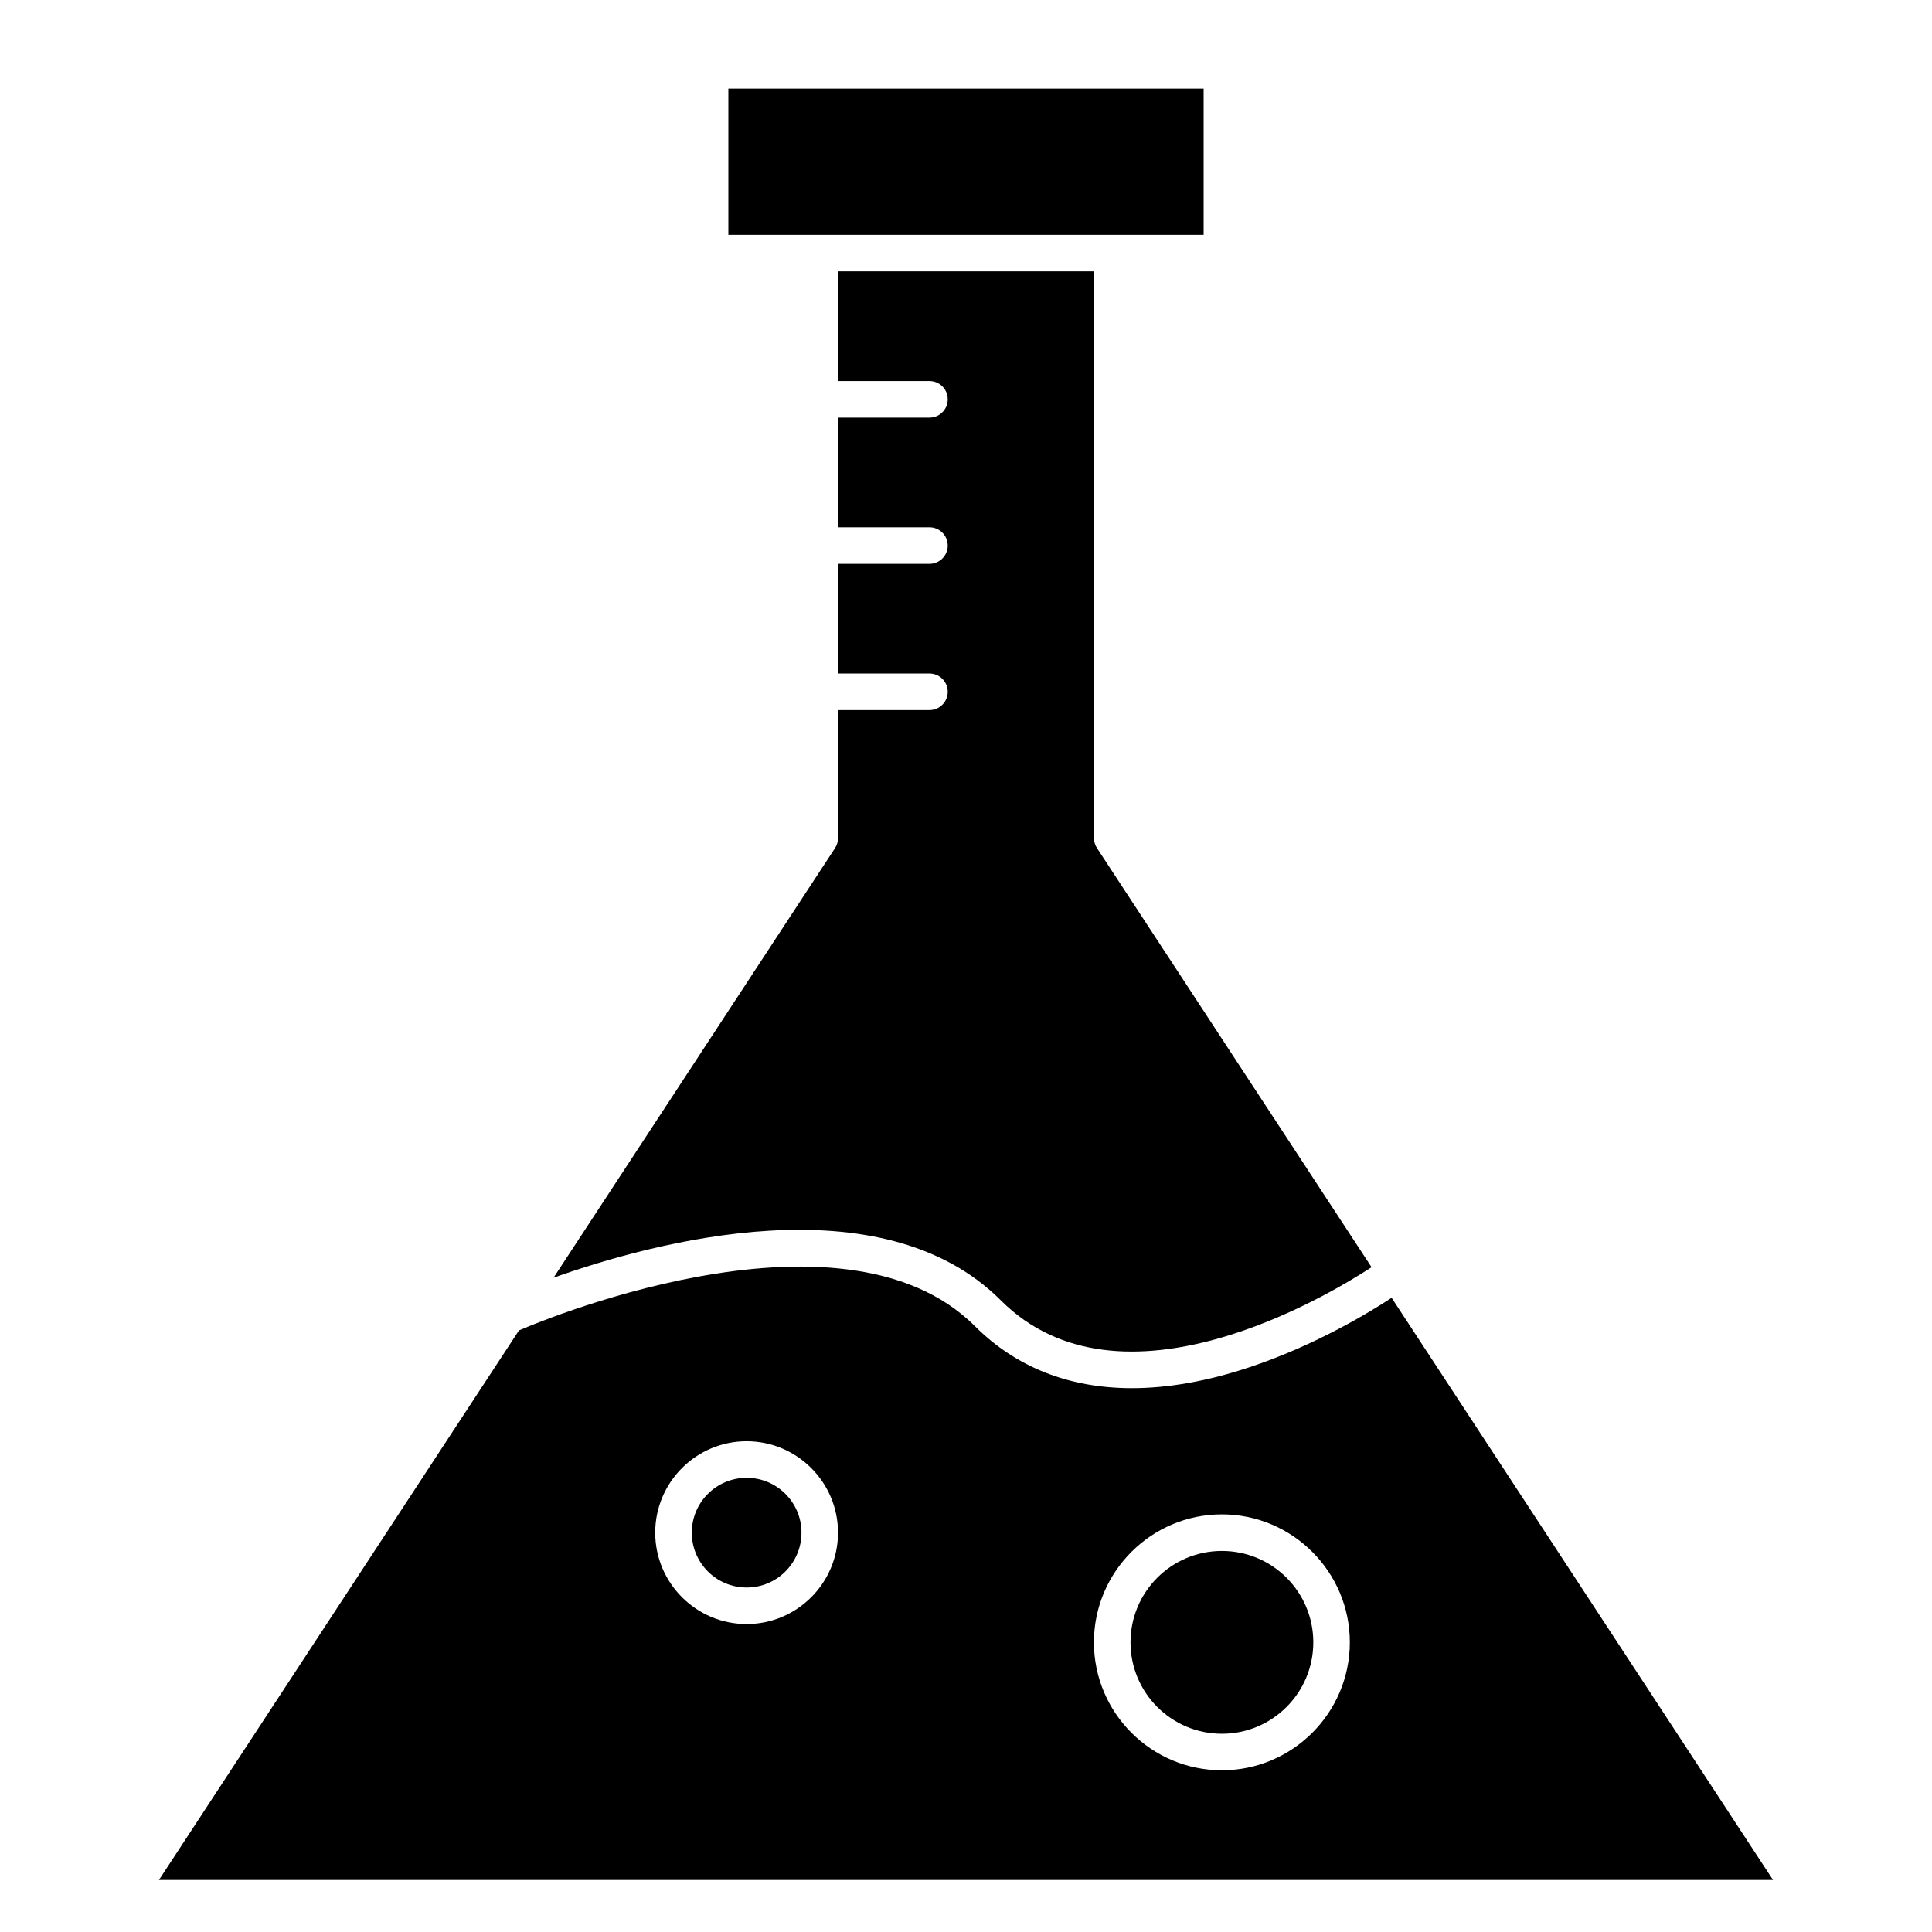
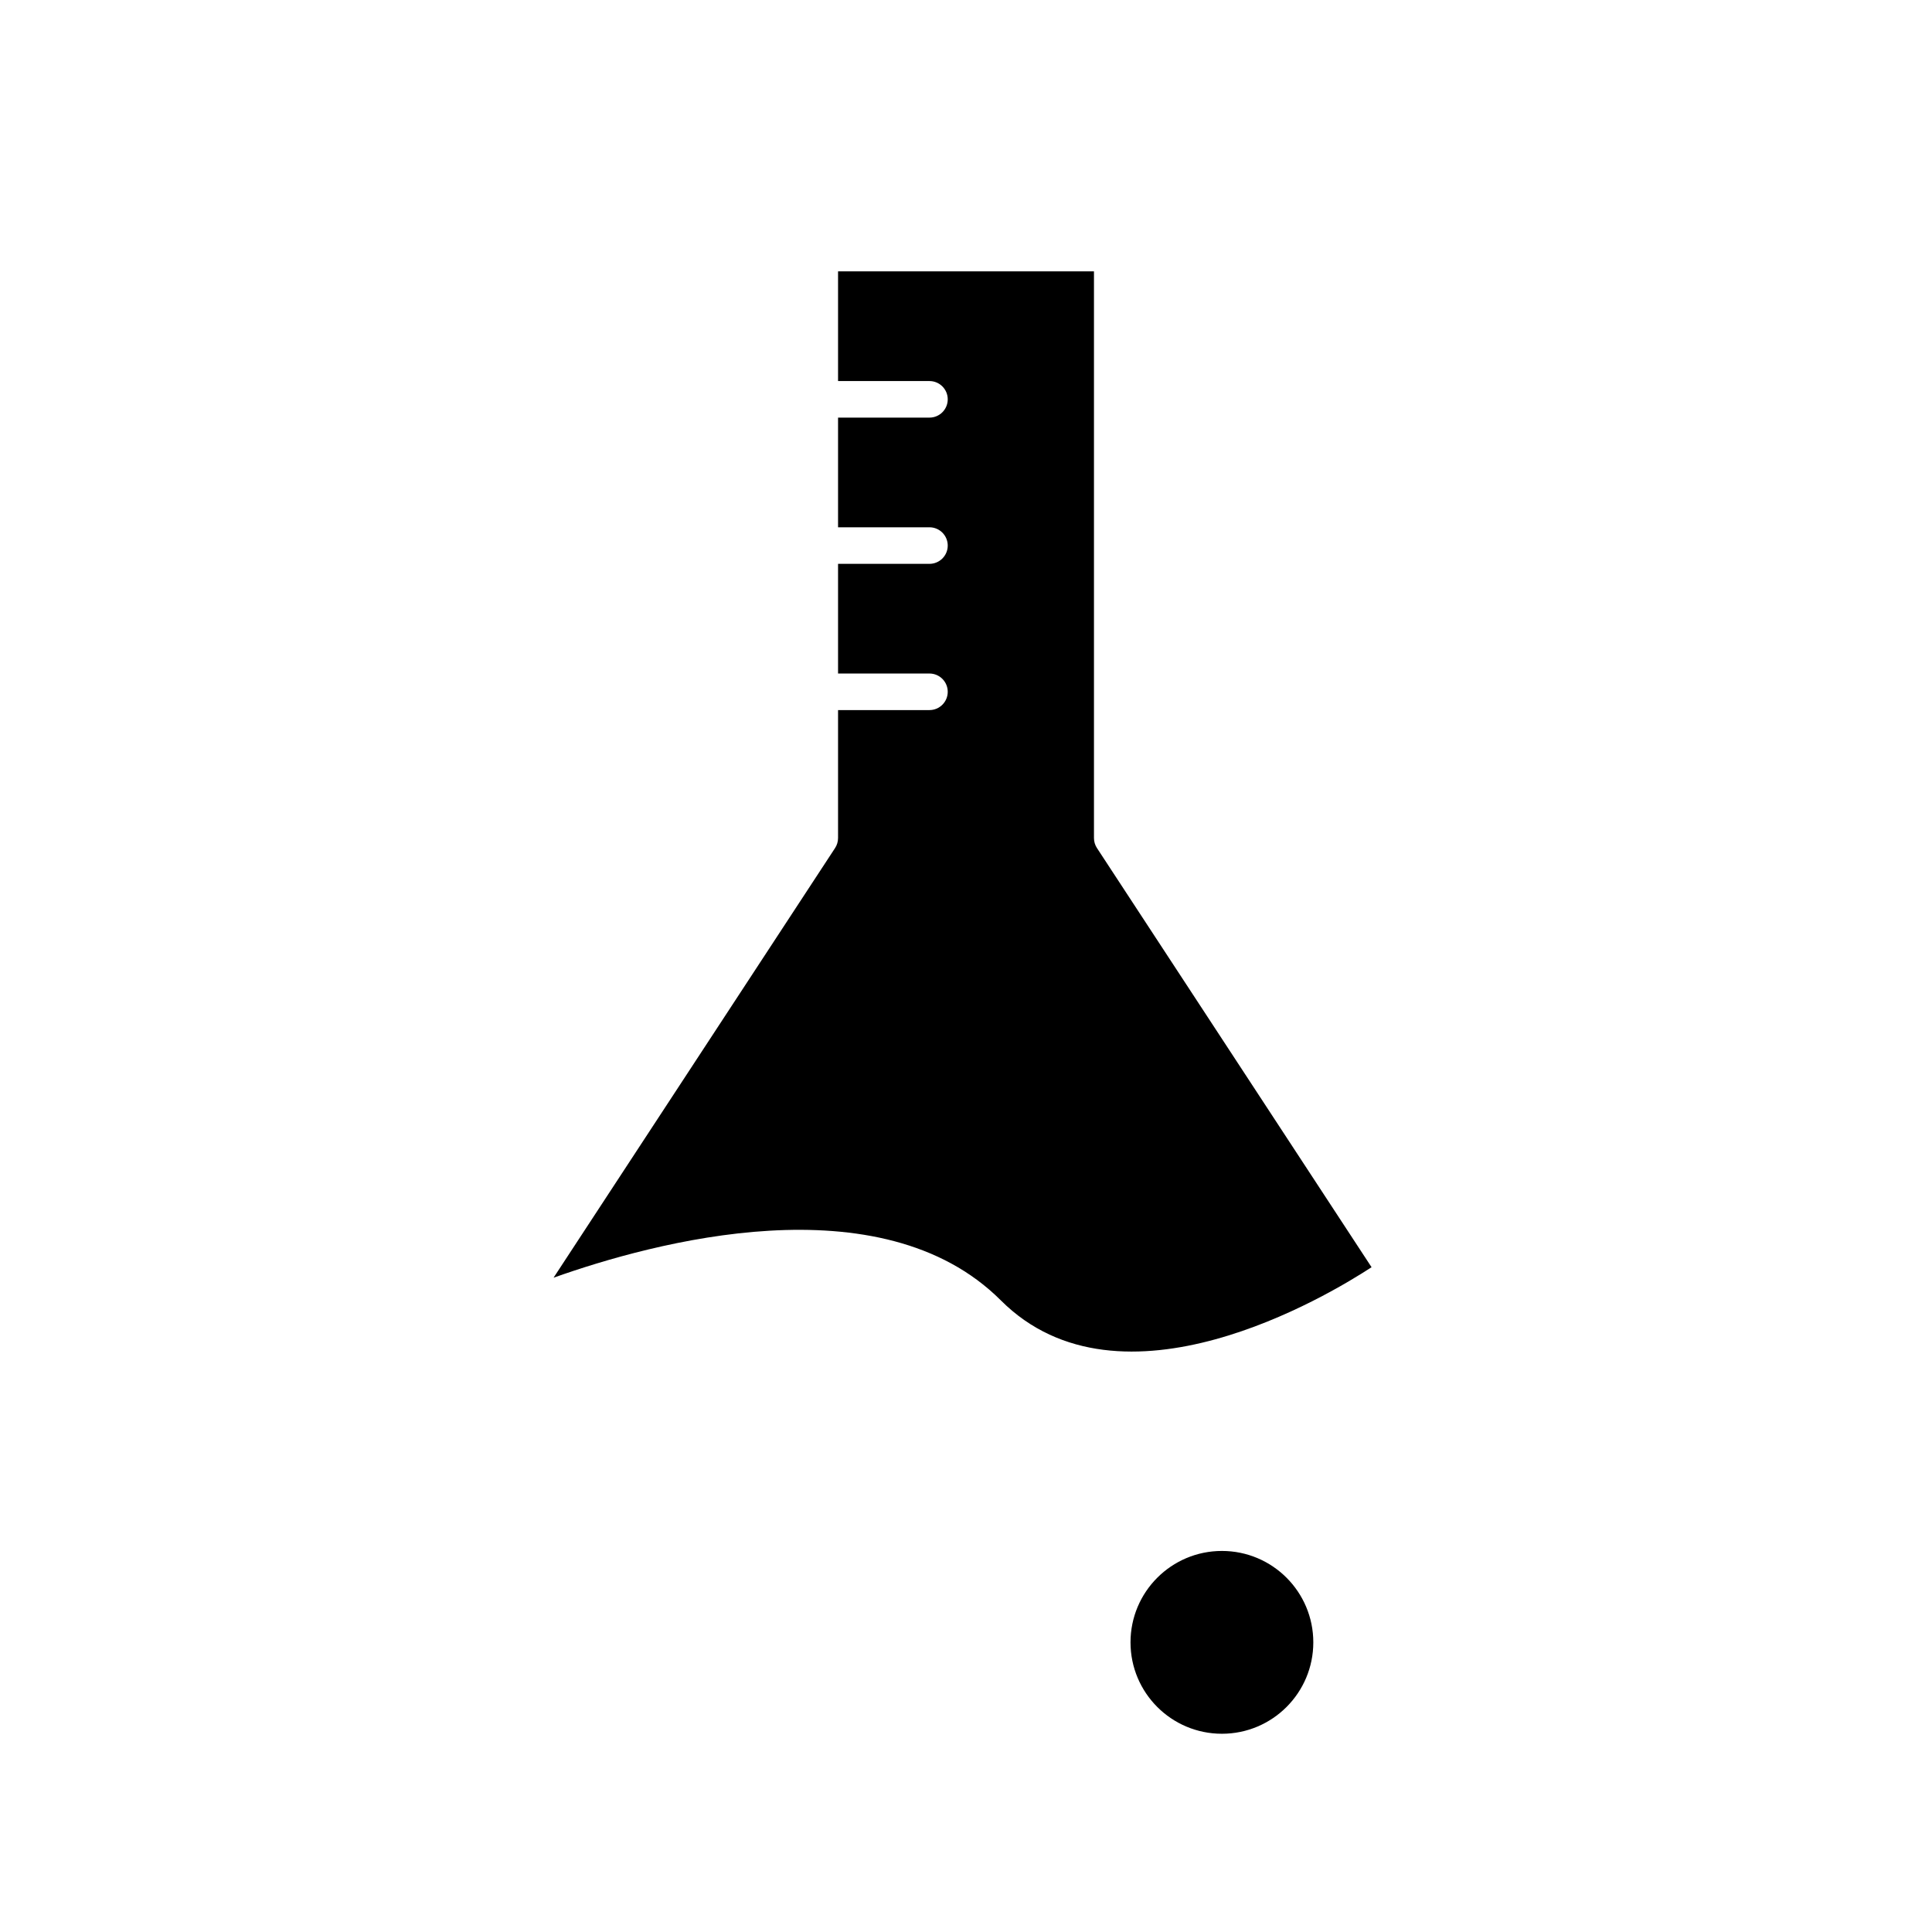
<svg xmlns="http://www.w3.org/2000/svg" fill="#000000" width="800px" height="800px" version="1.1" viewBox="144 144 512 512">
  <g>
    <path d="m492.04 579.24c0 13.379-10.844 24.223-24.219 24.223-13.379 0-24.223-10.844-24.223-24.223 0-13.379 10.844-24.223 24.223-24.223 13.375 0 24.219 10.844 24.219 24.223" />
-     <path d="m438.75 206.23h24.223v-38.754h-125.95v38.754z" />
    <path d="m409.24 488.62c31.828 31.824 86.871-1.359 98.238-8.797l-72.773-111.08c-0.516-0.789-0.793-1.711-0.793-2.656v-150.17h-67.82v29.066h24.223c2.676 0 4.844 2.168 4.844 4.844s-2.168 4.844-4.844 4.844h-24.223v29.066h24.223c2.676 0 4.844 2.168 4.844 4.844s-2.168 4.844-4.844 4.844h-24.223v29.066h24.223c2.676 0 4.844 2.168 4.844 4.844s-2.168 4.844-4.844 4.844h-24.223v33.91c0 0.945-0.273 1.867-0.793 2.656l-74.598 113.86c26.398-9.395 86.699-25.82 118.54 6.019z" />
-     <path d="m356.4 550.17c0 8.027-6.504 14.535-14.531 14.535-8.027 0-14.535-6.508-14.535-14.535s6.508-14.531 14.535-14.531c8.027 0 14.531 6.504 14.531 14.531" />
-     <path d="m475.16 506.32c-11.141 3.715-21.582 5.559-31.188 5.559-16.586 0-30.68-5.508-41.594-16.418-35.941-35.945-119.72 0.629-120.56 1-0.09 0.039-0.18 0.055-0.27 0.09l-95.426 145.66h427.75l-101.08-154.28c-5.523 3.637-19.941 12.496-37.625 18.391zm-133.3 68.07c-13.355 0-24.223-10.867-24.223-24.223s10.867-24.223 24.223-24.223c13.355 0 24.223 10.867 24.223 24.223s-10.867 24.223-24.223 24.223zm125.95 38.754c-18.699 0-33.91-15.211-33.91-33.91s15.211-33.91 33.91-33.91c18.699 0 33.91 15.211 33.91 33.91s-15.215 33.91-33.91 33.91z" />
  </g>
</svg>